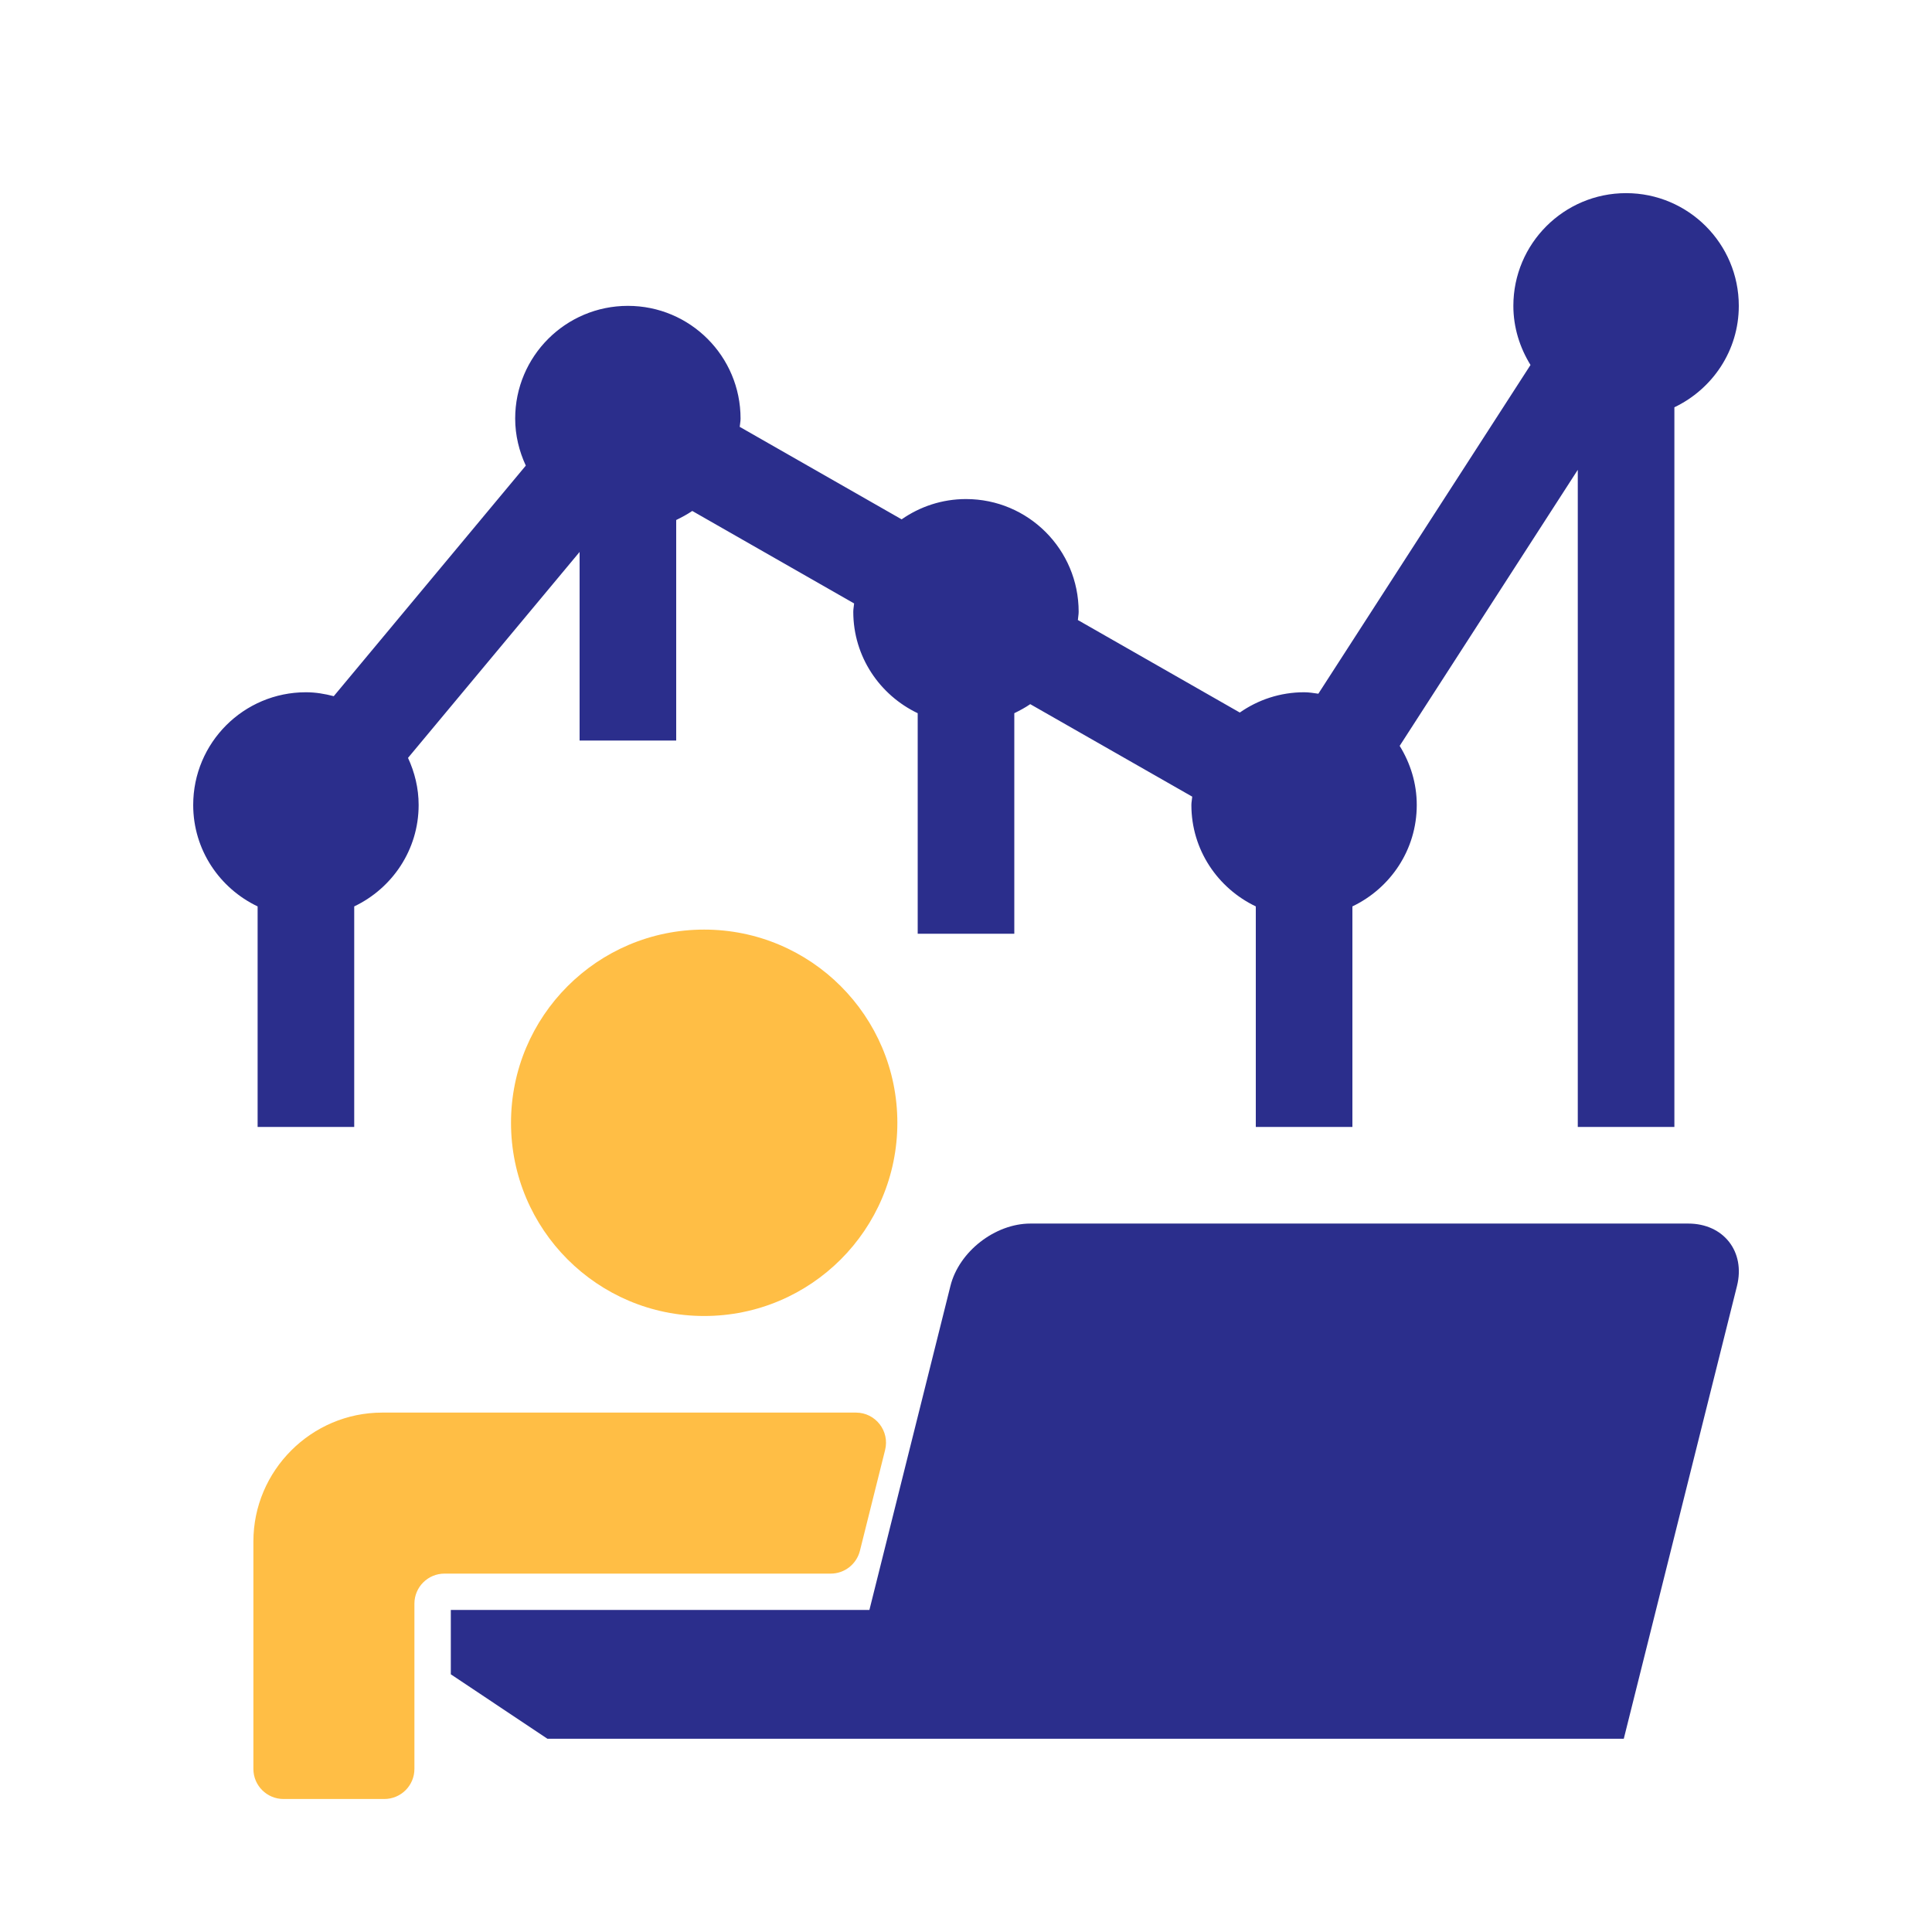
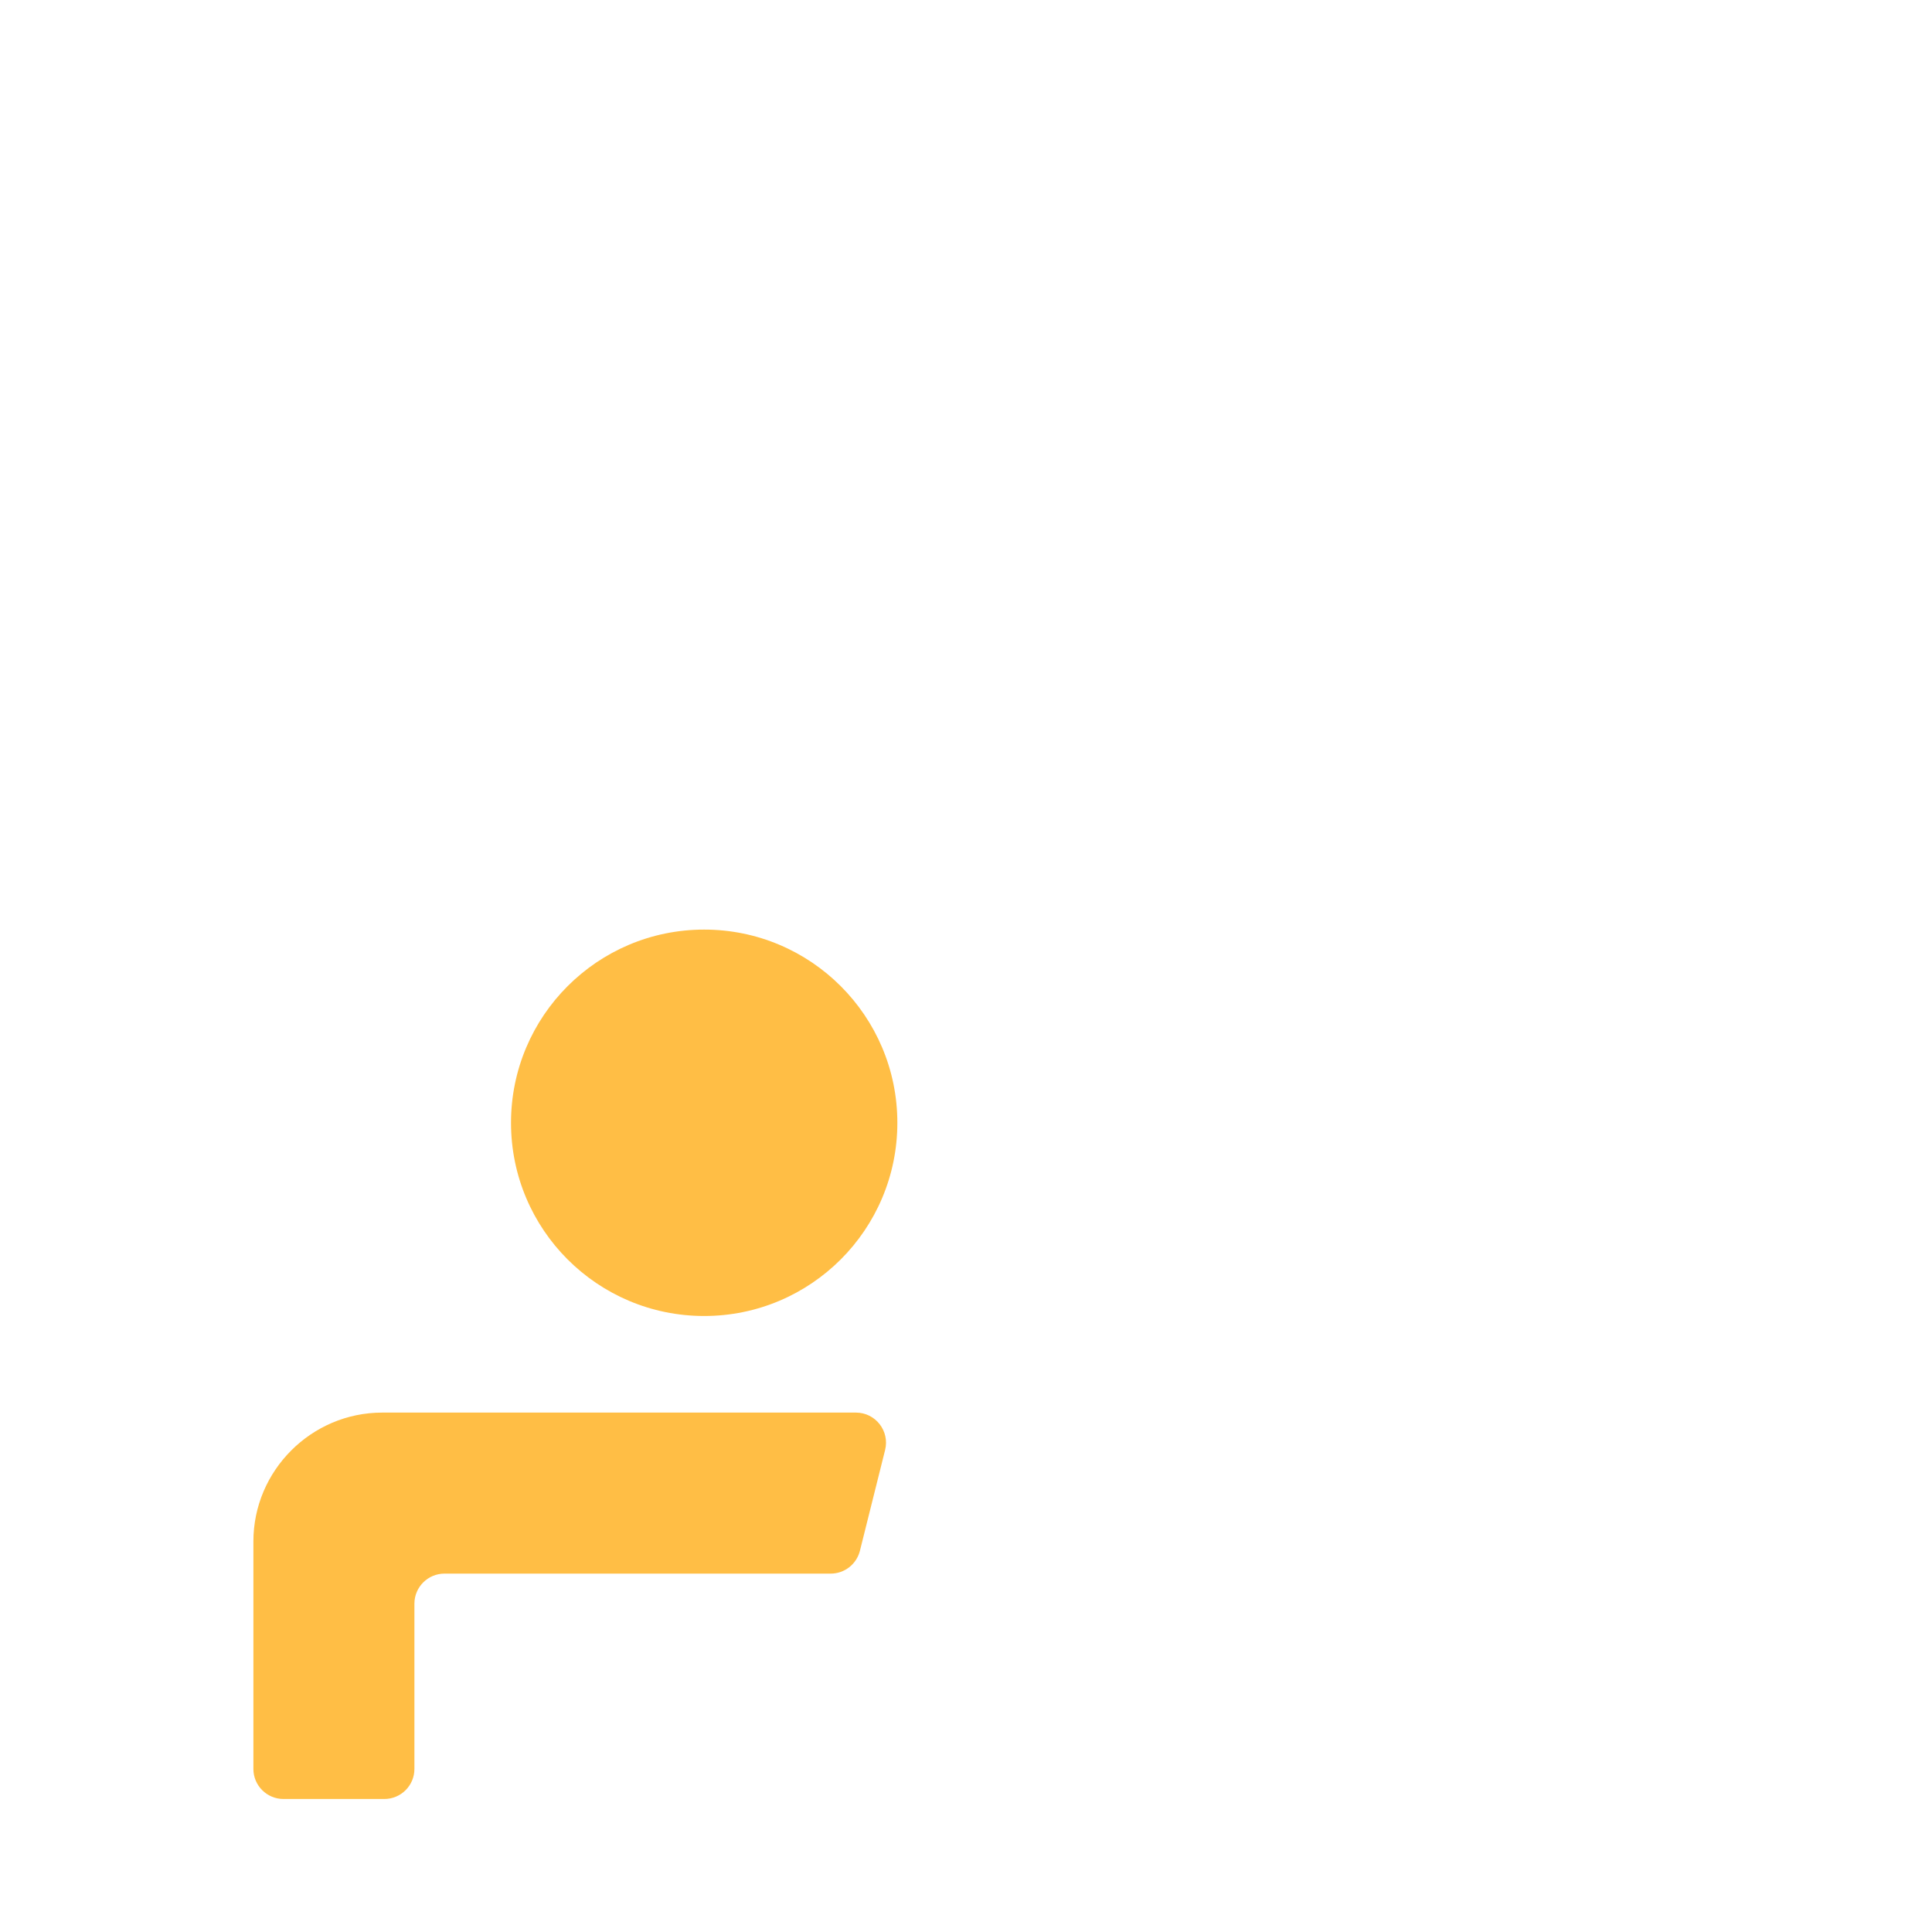
<svg xmlns="http://www.w3.org/2000/svg" width="32" height="32" viewBox="0 0 32 32" fill="none">
-   <path d="M27.962 20.266H17.067C16.48 20.266 15.883 20.731 15.742 21.3L14.4 26.666H7.467V27.732L9.067 28.799H26.895L28.77 21.3C28.912 20.731 28.548 20.266 27.962 20.266Z" fill="#2B2E8C" />
  <g filter="url(#filter0_d_282_2271)">
    <path d="M10.666 20.8C12.434 20.8 13.866 19.367 13.866 17.6C13.866 15.833 12.434 14.4 10.666 14.4C8.899 14.4 7.467 15.833 7.467 17.6C7.467 19.367 8.899 20.8 10.666 20.8Z" fill="#FFBE45" />
  </g>
-   <path d="M28.8 5.066C28.8 4.035 27.963 3.199 26.933 3.199C25.903 3.199 25.066 4.035 25.066 5.066C25.066 5.426 25.174 5.76 25.35 6.045L21.836 11.49C21.758 11.479 21.681 11.466 21.6 11.466C21.203 11.466 20.837 11.591 20.535 11.802L17.853 10.27C17.856 10.224 17.866 10.18 17.866 10.133C17.866 9.101 17.031 8.266 16 8.266C15.603 8.266 15.237 8.391 14.934 8.602L12.252 7.07C12.256 7.024 12.266 6.98 12.266 6.933C12.266 5.901 11.431 5.066 10.4 5.066C9.369 5.066 8.533 5.901 8.533 6.933C8.533 7.212 8.599 7.474 8.709 7.712L5.528 11.531C5.379 11.492 5.227 11.466 5.067 11.466C4.035 11.466 3.2 12.302 3.2 13.333C3.2 14.077 3.638 14.713 4.267 15.013V18.666H5.867V15.013C6.496 14.713 6.934 14.076 6.934 13.333C6.934 13.054 6.868 12.791 6.758 12.553L9.6 9.142V12.266H11.2V8.613C11.292 8.568 11.382 8.52 11.466 8.463L14.147 9.995C14.143 10.041 14.133 10.086 14.133 10.133C14.133 10.876 14.571 11.513 15.2 11.813V15.466H16.8V11.813C16.891 11.768 16.982 11.72 17.064 11.663L19.747 13.195C19.744 13.241 19.733 13.286 19.733 13.333C19.733 14.076 20.17 14.712 20.8 15.013V18.666H22.4V15.013C23.029 14.712 23.466 14.076 23.466 13.333C23.466 12.972 23.359 12.639 23.183 12.354L26.133 7.782V18.666H27.733V6.746C28.362 6.445 28.8 5.81 28.8 5.066Z" fill="#2B2E8C" />
  <g filter="url(#filter1_d_282_2271)">
    <path d="M5.867 25.565C5.867 25.29 6.09 25.067 6.365 25.067H12.762C12.991 25.067 13.19 24.911 13.246 24.689L13.663 23.02C13.742 22.705 13.504 22.4 13.18 22.4H5.334C4.16 22.4 3.2 23.361 3.2 24.534V28.302C3.2 28.577 3.423 28.8 3.699 28.8H5.368C5.644 28.8 5.867 28.577 5.867 28.302V25.565Z" fill="#FFBE45" />
  </g>
  <defs>
    <filter id="filter0_d_282_2271" x="6.968" y="13.902" width="9.39" height="9.389" filterUnits="userSpaceOnUse" color-interpolation-filters="sRGB">
      <feFlood flood-opacity="0" result="BackgroundImageFix" />
      <feColorMatrix in="SourceAlpha" type="matrix" values="0 0 0 0 0 0 0 0 0 0 0 0 0 0 0 0 0 0 127 0" result="hardAlpha" />
      <feOffset dx="0.997" dy="0.997" />
      <feGaussianBlur stdDeviation="0.748" />
      <feComposite in2="hardAlpha" operator="out" />
      <feColorMatrix type="matrix" values="0 0 0 0 0 0 0 0 0 0 0 0 0 0 0 0 0 0 0.1 0" />
      <feBlend mode="normal" in2="BackgroundImageFix" result="effect1_dropShadow_282_2271" />
      <feBlend mode="normal" in="SourceGraphic" in2="effect1_dropShadow_282_2271" result="shape" />
    </filter>
    <filter id="filter1_d_282_2271" x="2.702" y="21.902" width="13.469" height="9.391" filterUnits="userSpaceOnUse" color-interpolation-filters="sRGB">
      <feFlood flood-opacity="0" result="BackgroundImageFix" />
      <feColorMatrix in="SourceAlpha" type="matrix" values="0 0 0 0 0 0 0 0 0 0 0 0 0 0 0 0 0 0 127 0" result="hardAlpha" />
      <feOffset dx="0.997" dy="0.997" />
      <feGaussianBlur stdDeviation="0.748" />
      <feComposite in2="hardAlpha" operator="out" />
      <feColorMatrix type="matrix" values="0 0 0 0 0 0 0 0 0 0 0 0 0 0 0 0 0 0 0.1 0" />
      <feBlend mode="normal" in2="BackgroundImageFix" result="effect1_dropShadow_282_2271" />
      <feBlend mode="normal" in="SourceGraphic" in2="effect1_dropShadow_282_2271" result="shape" />
    </filter>
  </defs>
</svg>